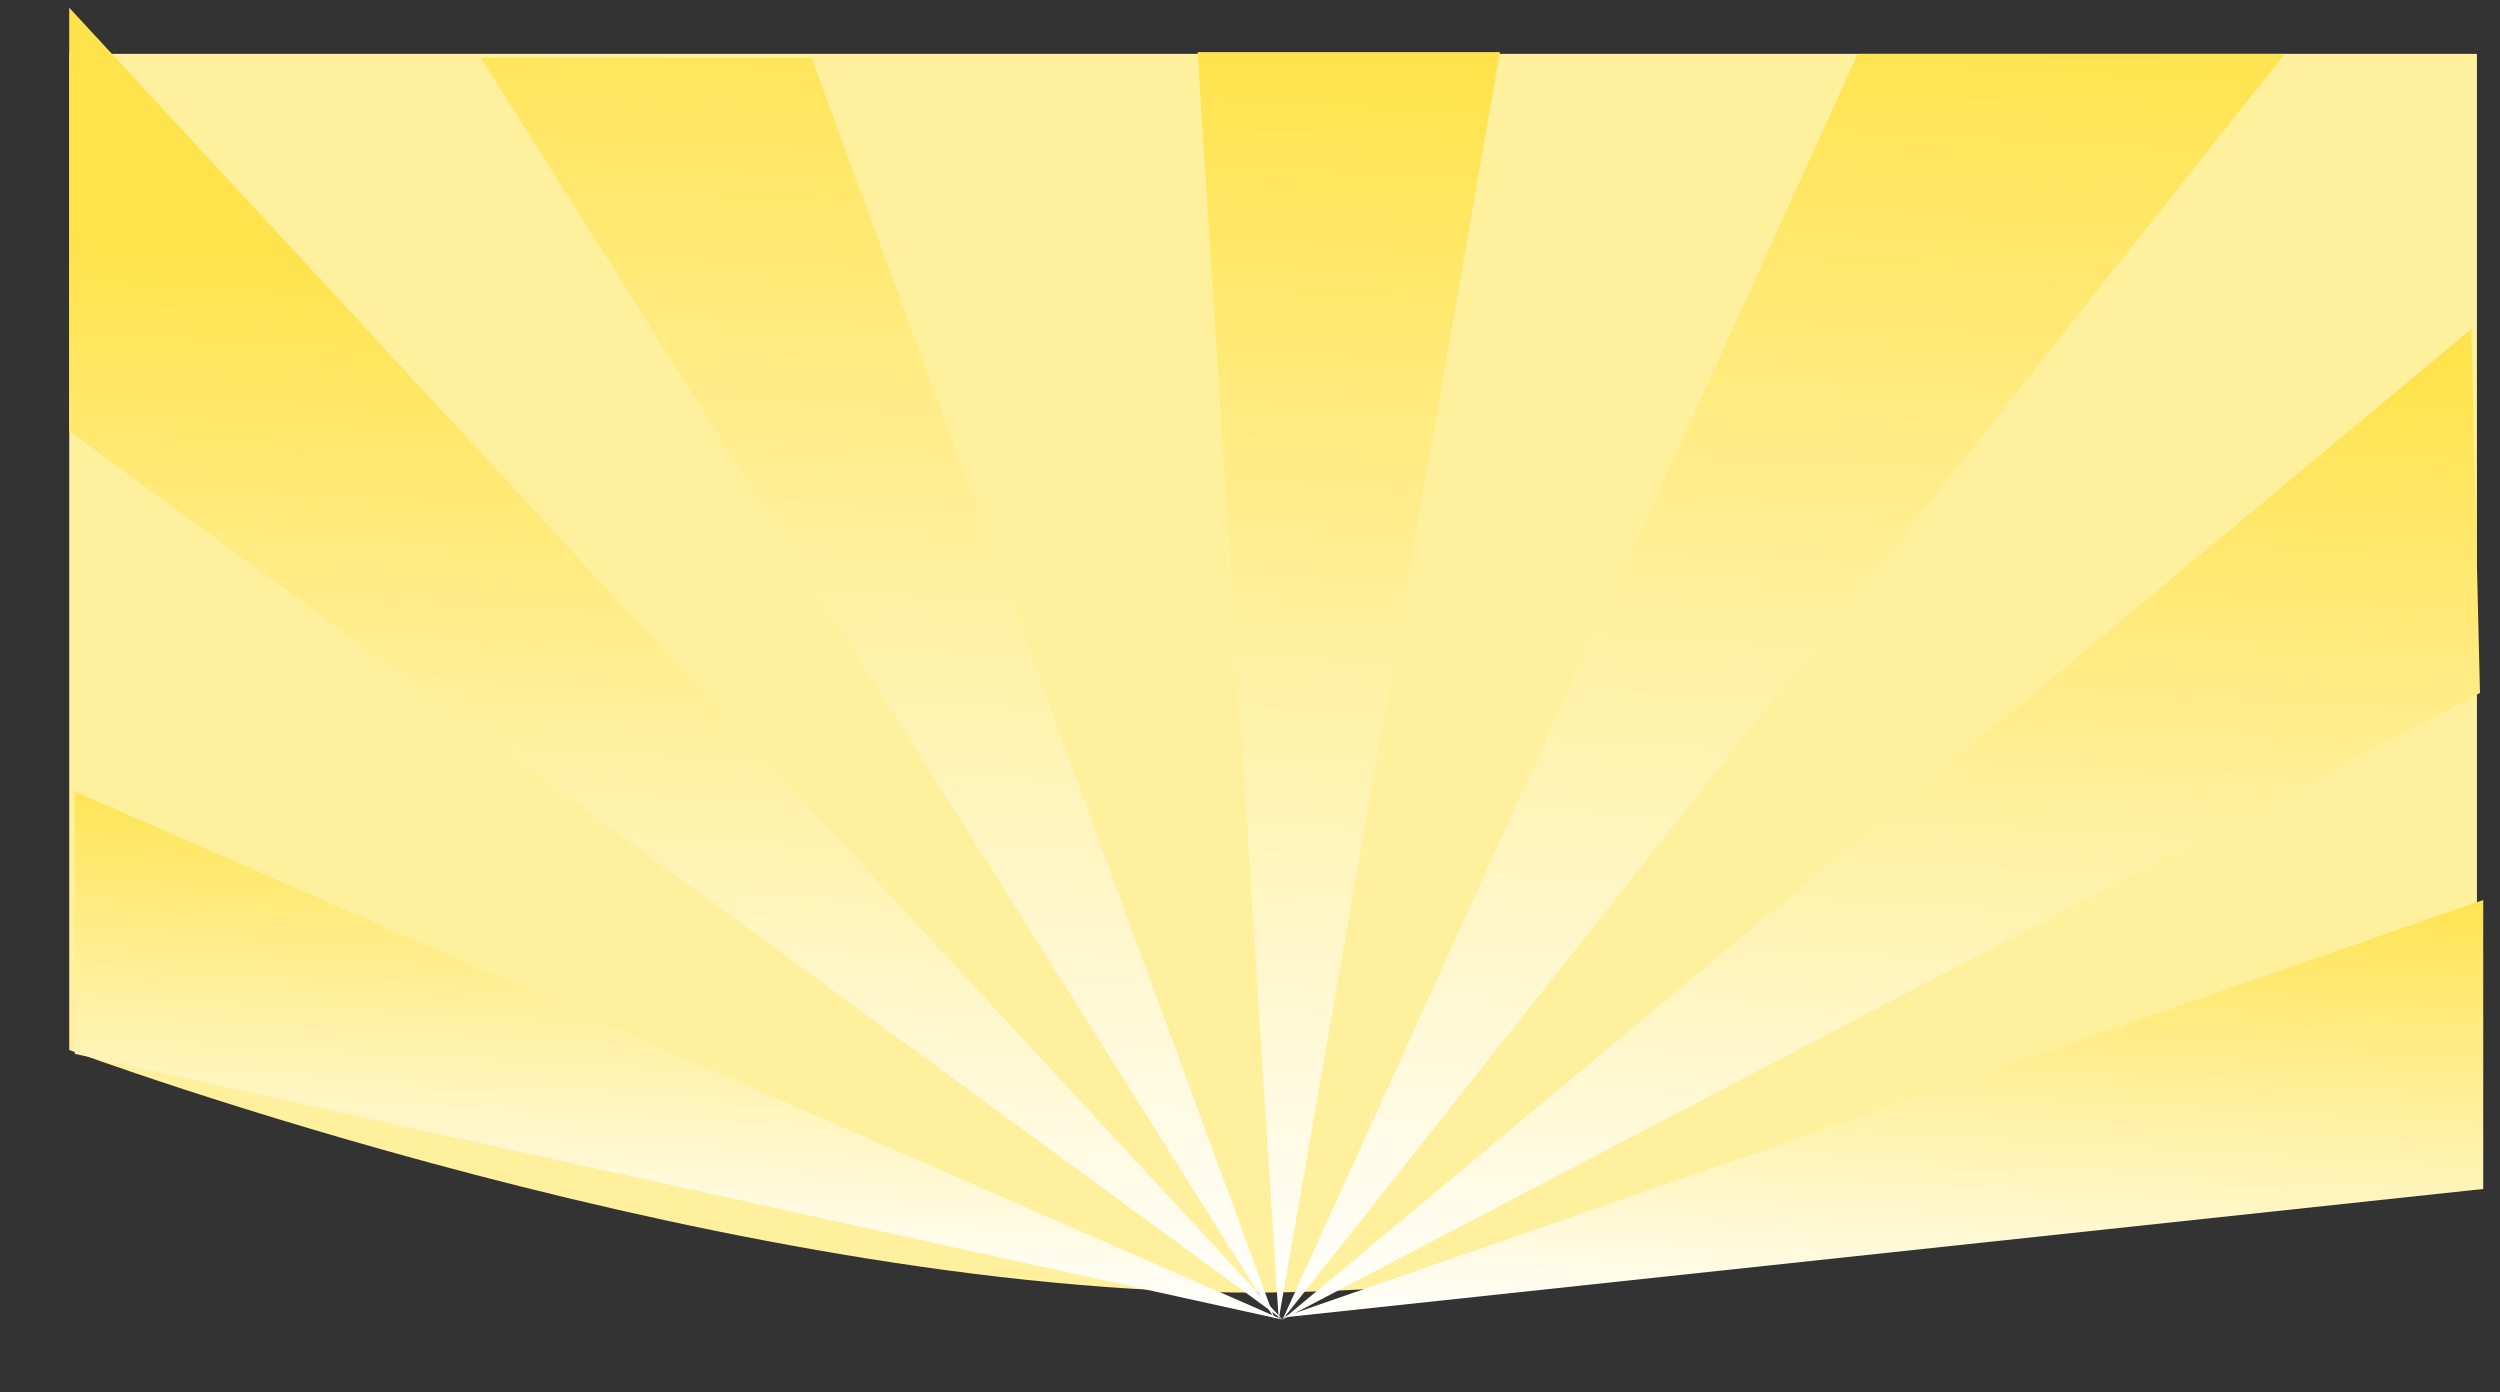
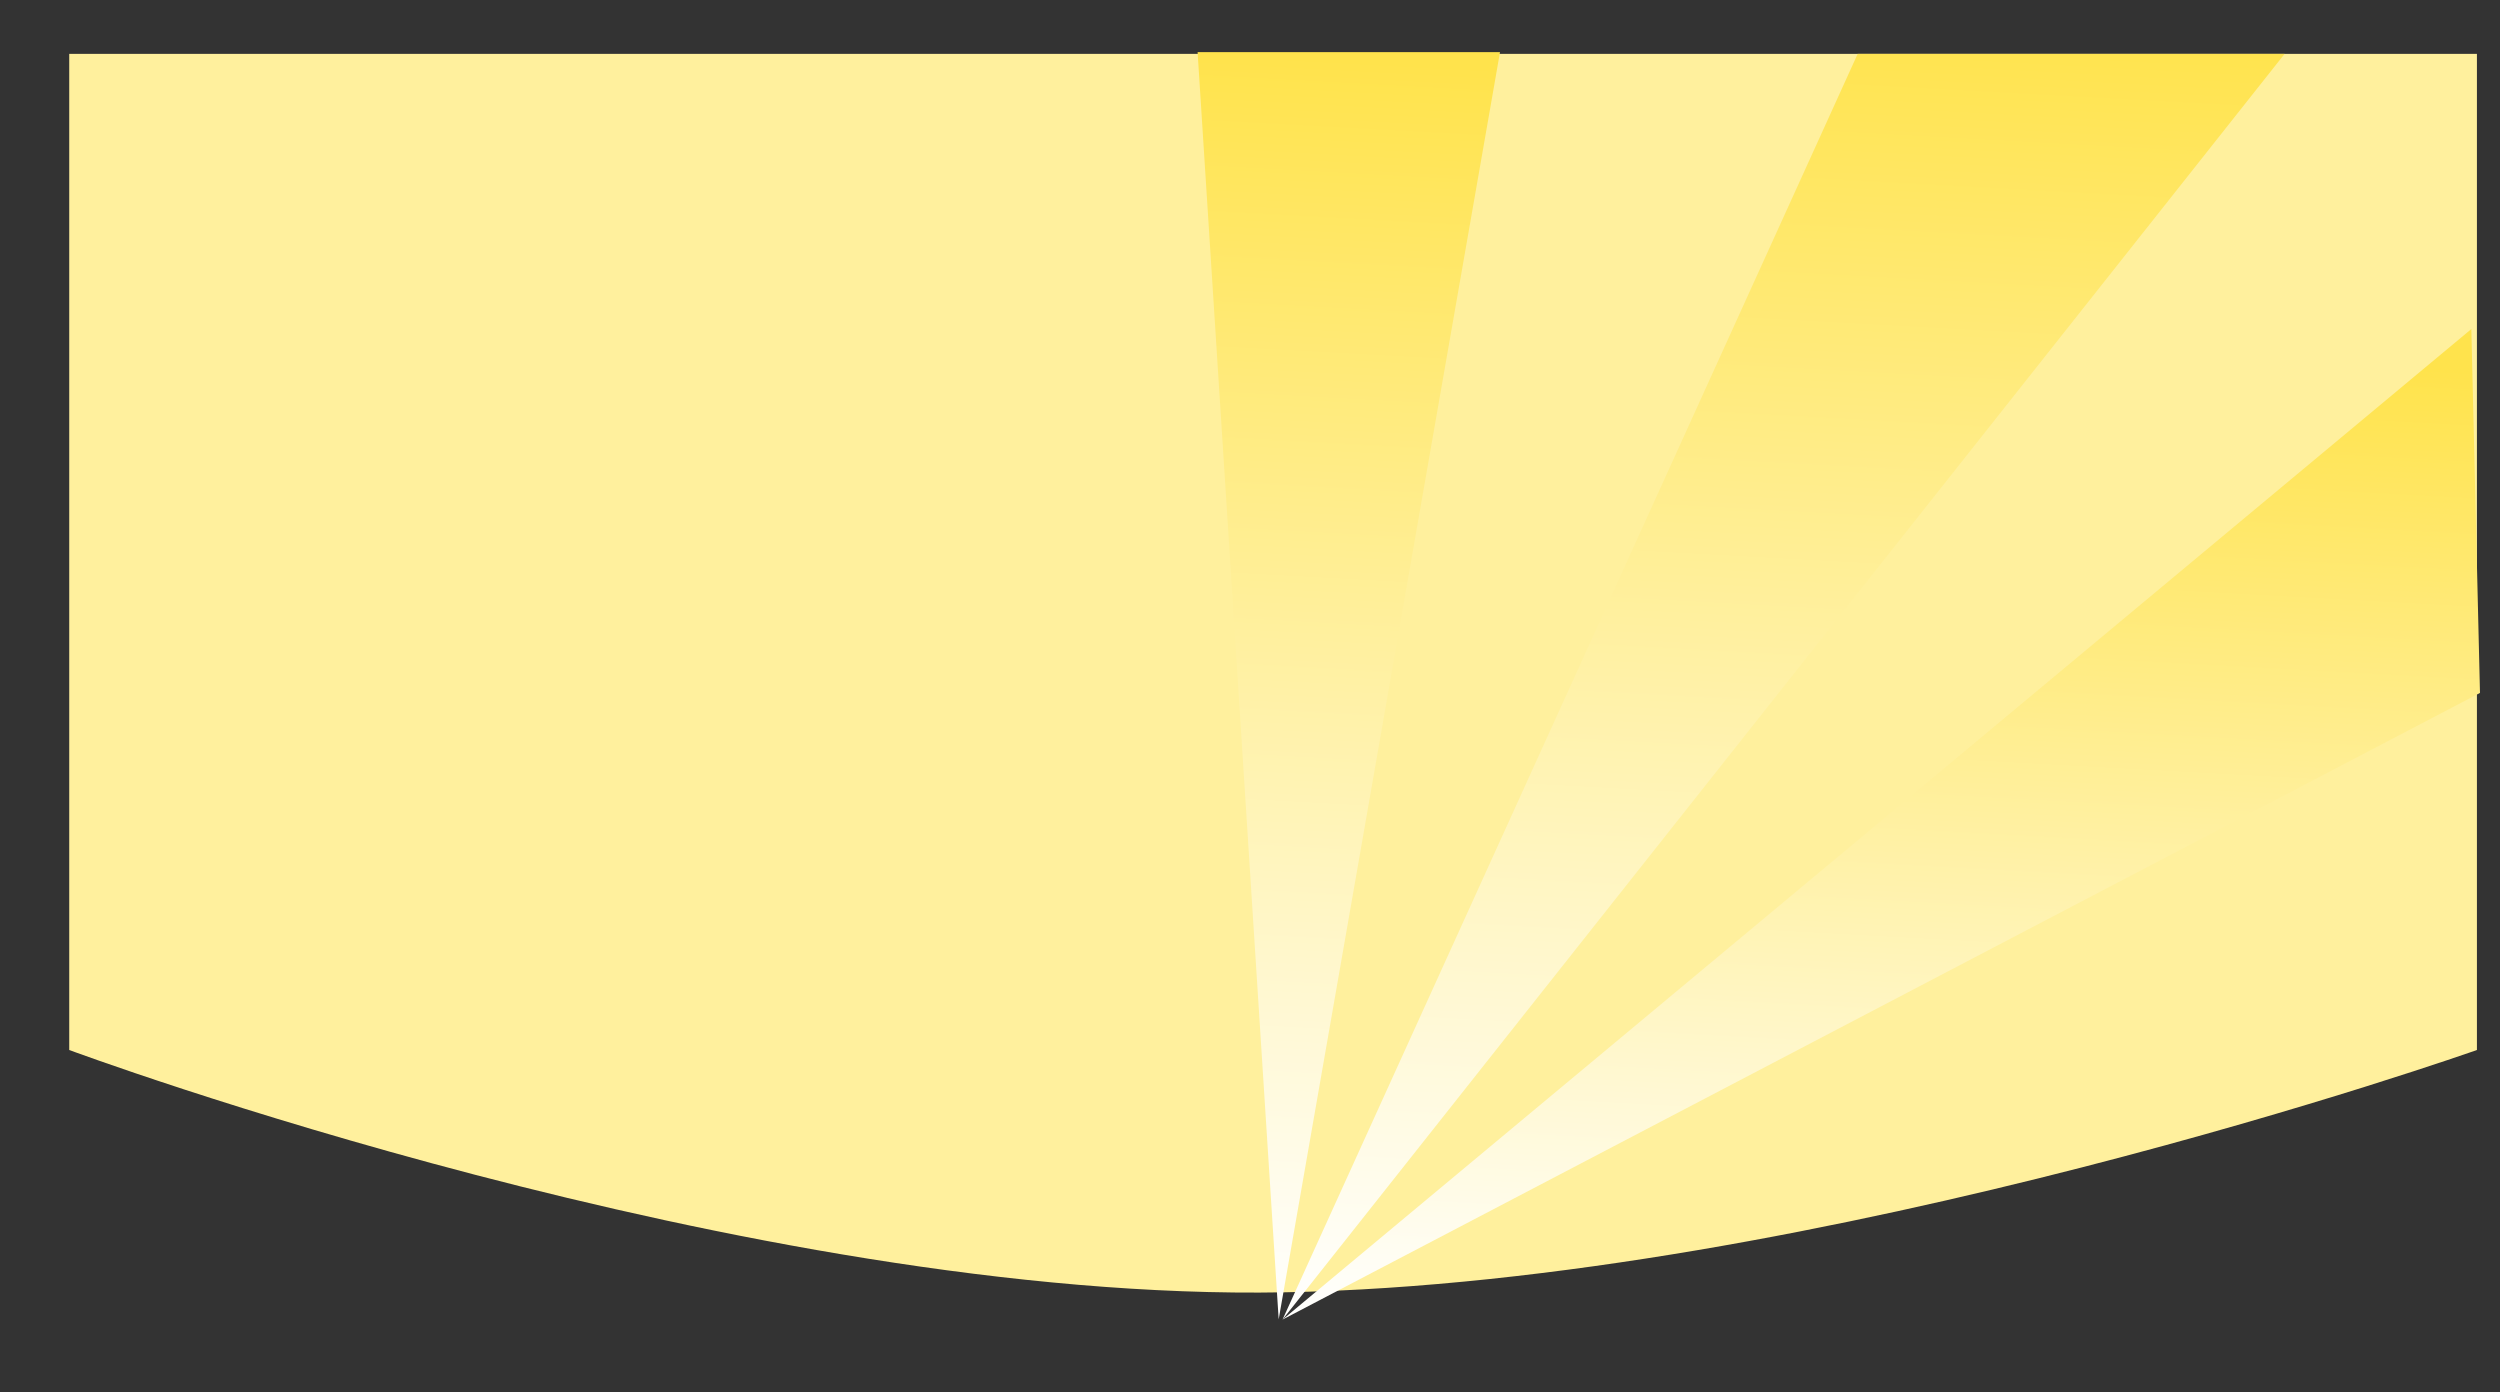
<svg xmlns="http://www.w3.org/2000/svg" width="325" height="181" viewBox="0 0 325 181" fill="none">
  <rect x="0" y="0" width="325" height="181" fill="#333333" stroke="none" />
  <path d="M9 7H322V79.214V136.5C322 136.5 236.767 166.687 167 168C97.233 169.313 9 136.5 9 136.5V7Z" fill="#FFF09D" />
  <g style="mix-blend-mode:color-burn">
    <path d="M155.687 6.773L195 6.773L166.228 171.52L155.687 6.773Z" fill="url(#paint0_linear_3903_1808)" />
  </g>
  <g style="mix-blend-mode:color-burn">
    <path d="M241.5 7L297 7L166.728 171.548L241.5 7Z" fill="url(#paint1_linear_3903_1808)" />
  </g>
  <g style="mix-blend-mode:color-burn">
    <path d="M321.274 42.775L322.397 90.081L166.728 171.548L321.274 42.775Z" fill="url(#paint2_linear_3903_1808)" />
  </g>
  <g style="mix-blend-mode:color-burn">
-     <path d="M322.819 117L322.819 154.566L166.636 171.288L322.819 117Z" fill="url(#paint3_linear_3903_1808)" />
-   </g>
+     </g>
  <g style="mix-blend-mode:color-burn">
-     <path d="M105.5 7.5L78 7.5L62.5 7.5L165.73 171.493L105.5 7.5Z" fill="url(#paint4_linear_3903_1808)" />
-   </g>
+     </g>
  <g style="mix-blend-mode:color-burn">
-     <path d="M8.997 1L8.997 56.053L166.729 171.548L8.997 1Z" fill="url(#paint5_linear_3903_1808)" />
-   </g>
+     </g>
  <g style="mix-blend-mode:color-burn">
-     <path d="M9.724 102.894L9.724 137L166.729 171.548L9.724 102.894Z" fill="url(#paint6_linear_3903_1808)" />
-   </g>
+     </g>
  <defs>
    <linearGradient id="paint0_linear_3903_1808" x1="166.229" y1="171.521" x2="175.158" y2="7.835" gradientUnits="userSpaceOnUse">
      <stop stop-color="white" />
      <stop offset="1" stop-color="#FFE34C" />
    </linearGradient>
    <linearGradient id="paint1_linear_3903_1808" x1="217.915" y1="174.34" x2="227.375" y2="0.929" gradientUnits="userSpaceOnUse">
      <stop stop-color="white" />
      <stop offset="1" stop-color="#FFE34C" />
    </linearGradient>
    <linearGradient id="paint2_linear_3903_1808" x1="250.586" y1="176.122" x2="257.749" y2="44.815" gradientUnits="userSpaceOnUse">
      <stop stop-color="white" />
      <stop offset="1" stop-color="#FFE34C" />
    </linearGradient>
    <linearGradient id="paint3_linear_3903_1808" x1="270.98" y1="177.324" x2="274.712" y2="112.811" gradientUnits="userSpaceOnUse">
      <stop stop-color="white" />
      <stop offset="1" stop-color="#FFE34C" />
    </linearGradient>
    <linearGradient id="paint4_linear_3903_1808" x1="113.726" y1="168.657" x2="123.214" y2="-5.271" gradientUnits="userSpaceOnUse">
      <stop stop-color="white" />
      <stop offset="1" stop-color="#FFE34C" />
    </linearGradient>
    <linearGradient id="paint5_linear_3903_1808" x1="82.794" y1="166.969" x2="89.934" y2="36.078" gradientUnits="userSpaceOnUse">
      <stop stop-color="white" />
      <stop offset="1" stop-color="#FFE34C" />
    </linearGradient>
    <linearGradient id="paint6_linear_3903_1808" x1="78.466" y1="166.733" x2="81.935" y2="103.146" gradientUnits="userSpaceOnUse">
      <stop stop-color="white" />
      <stop offset="1" stop-color="#FFE34C" />
    </linearGradient>
  </defs>
</svg>